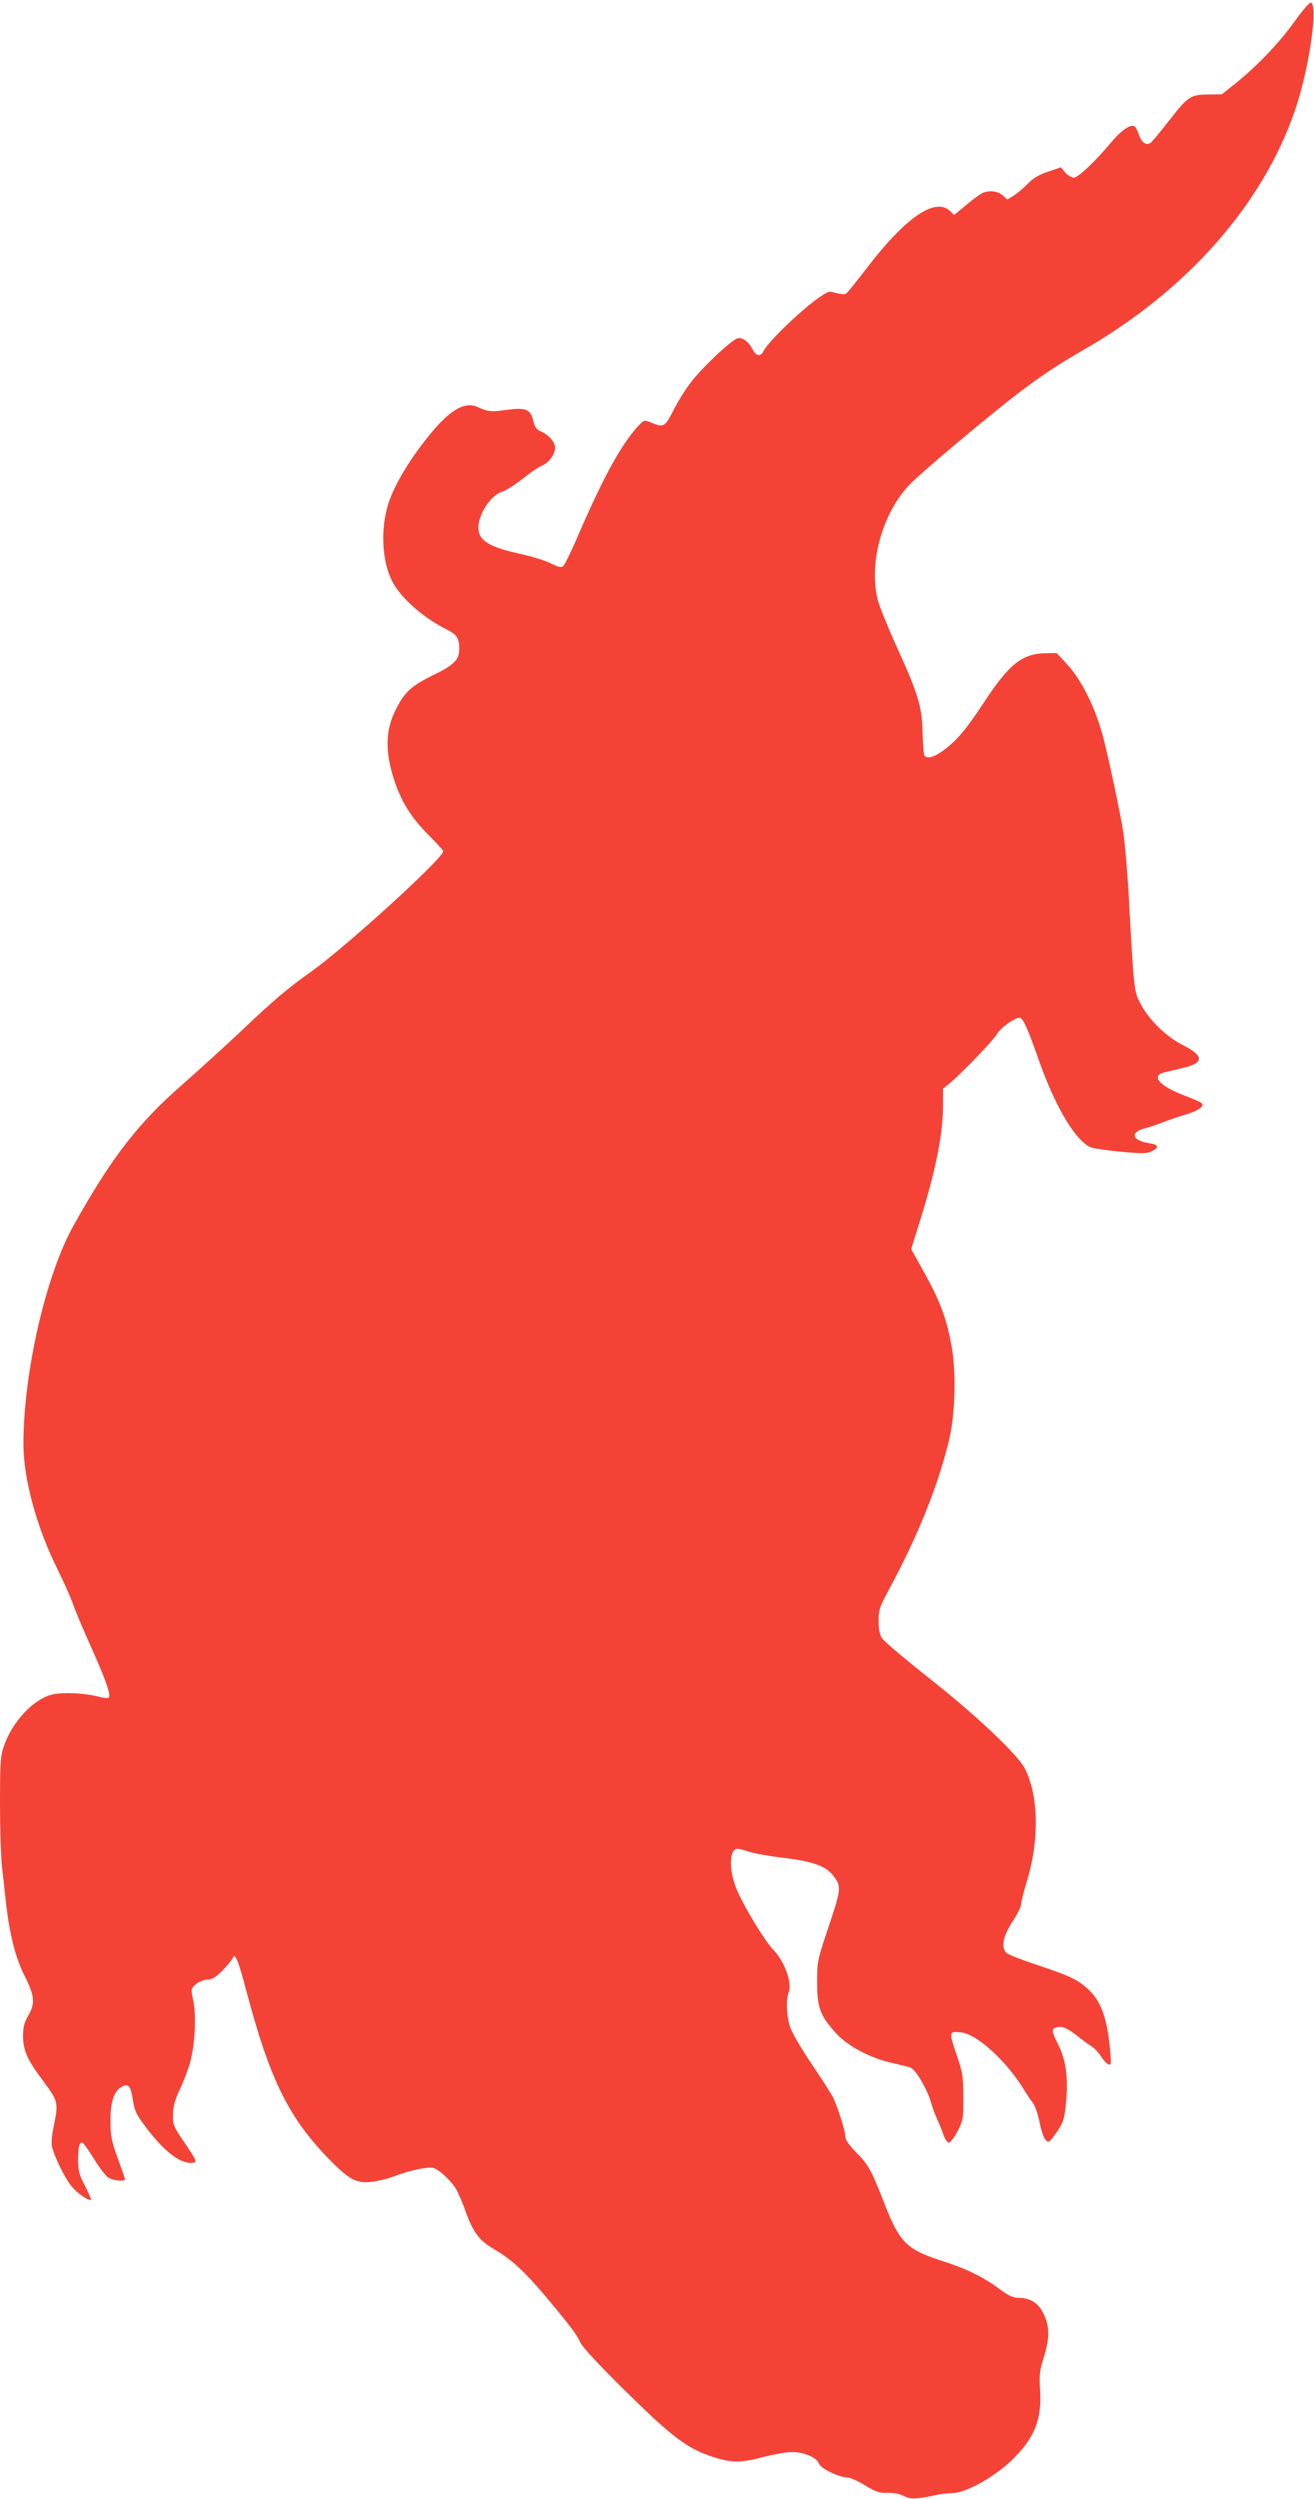
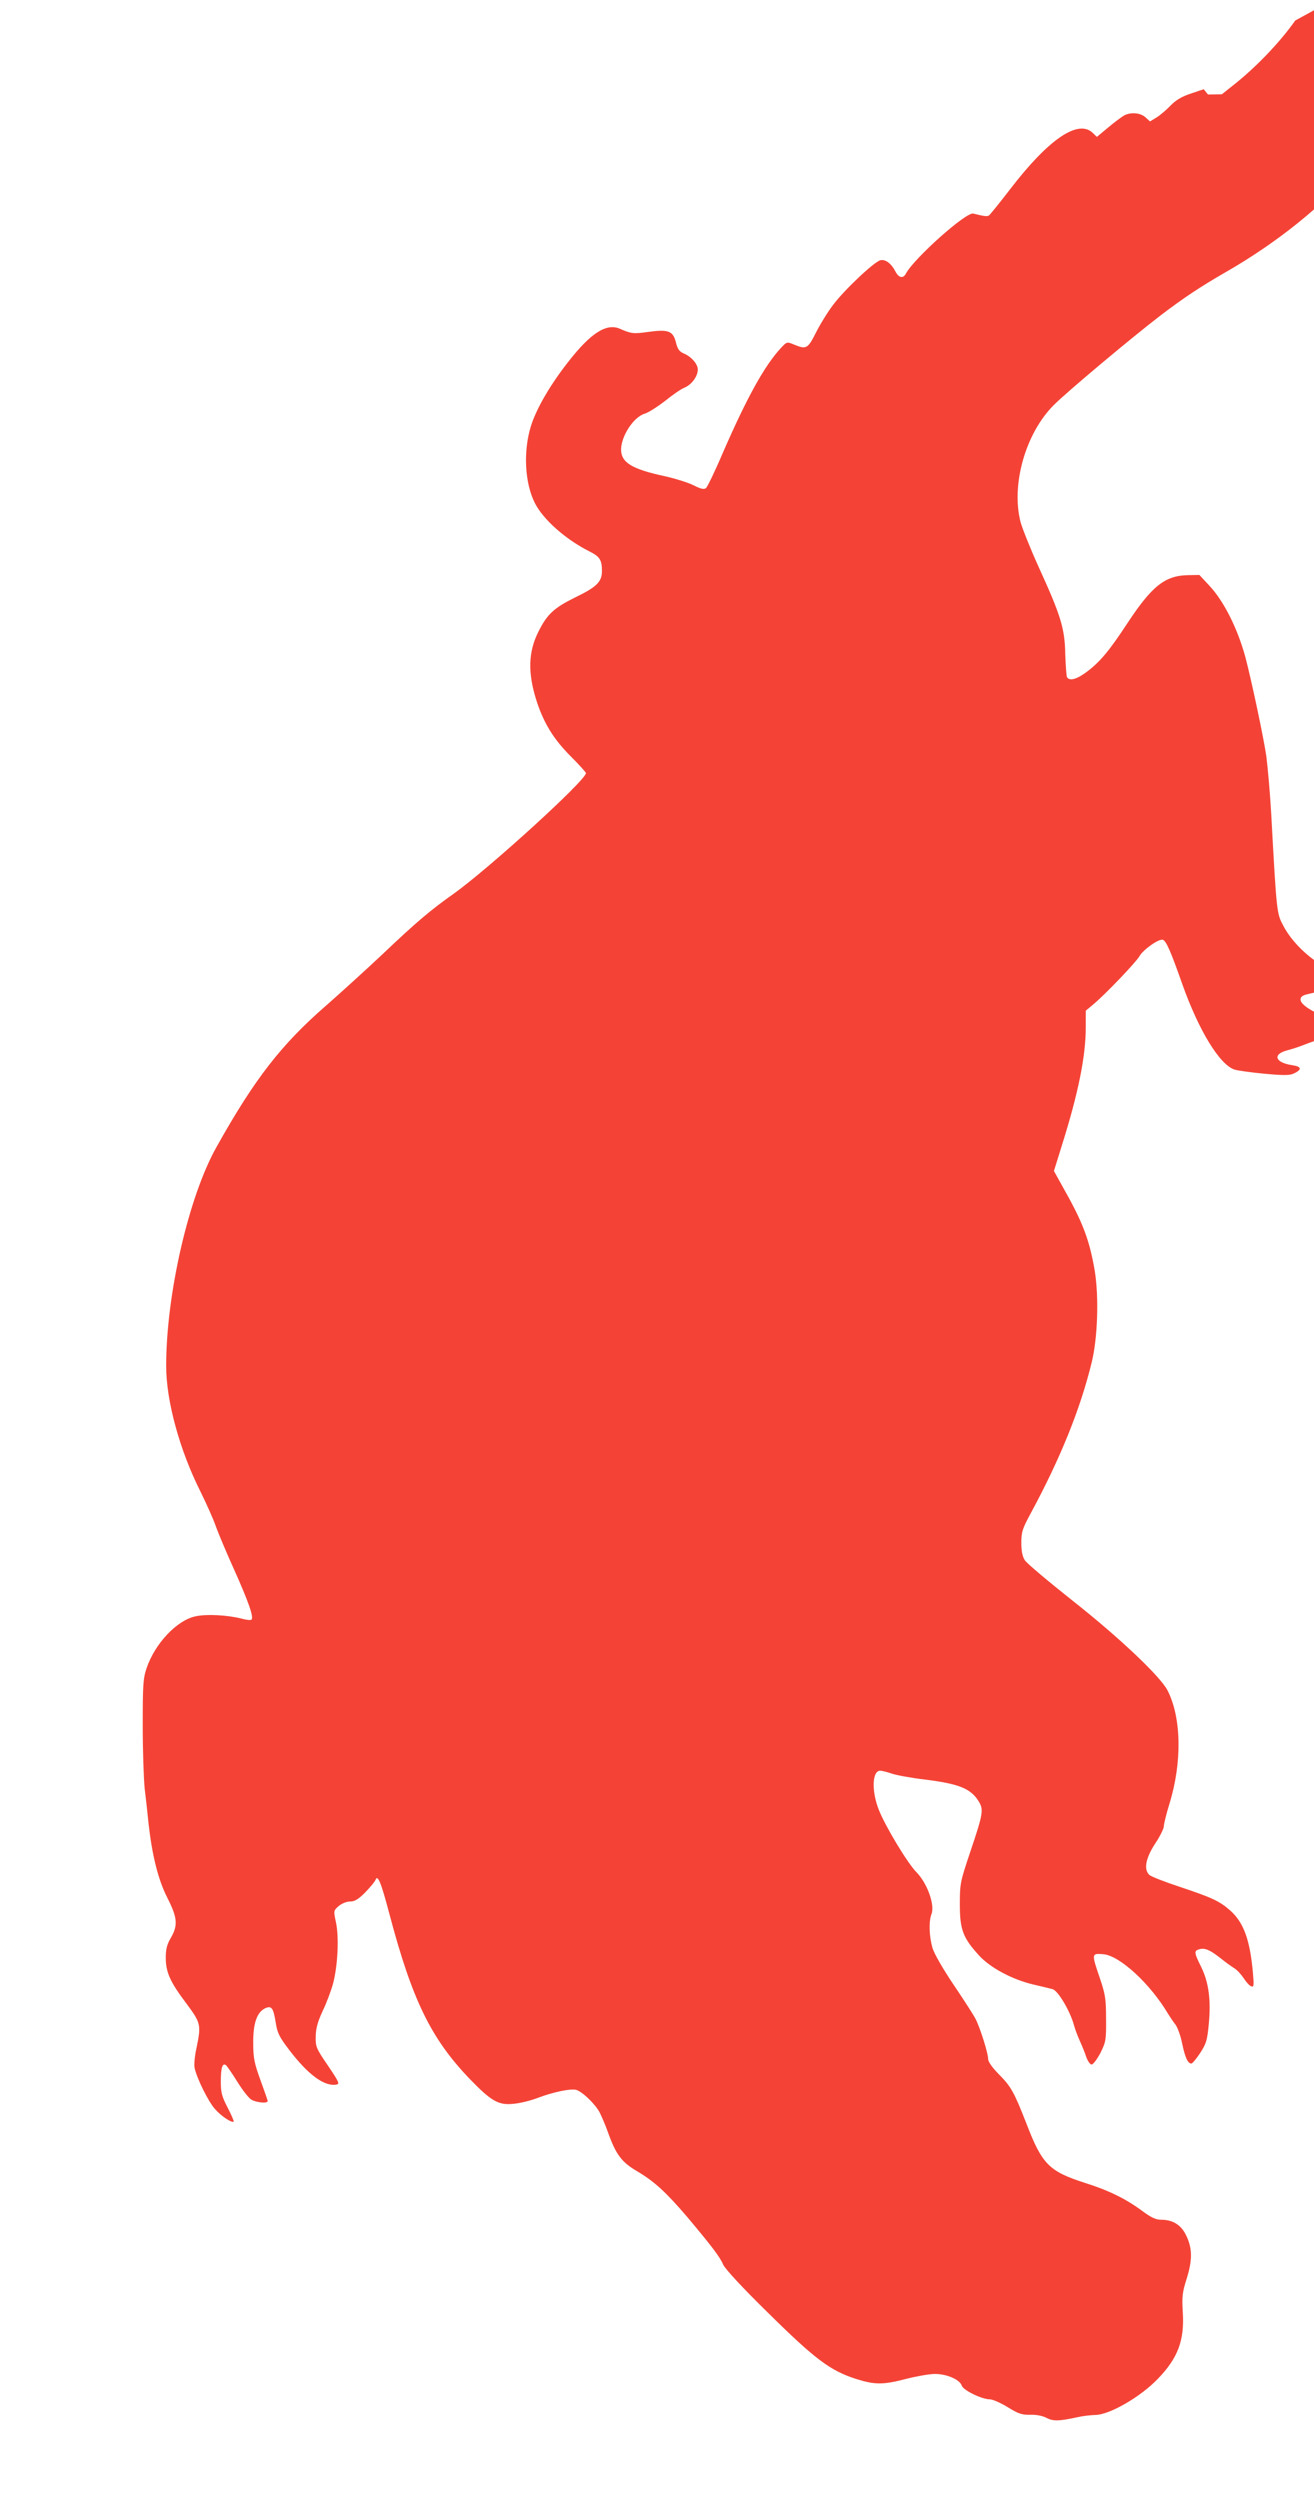
<svg xmlns="http://www.w3.org/2000/svg" version="1.0" width="673pt" height="1280pt" viewBox="0 0 673 1280" preserveAspectRatio="xMidYMid meet">
  <g transform="translate(0,1280) scale(0.1,-0.1)" fill="#f44336" stroke="none">
-     <path d="M6634 12695 c-76 -108 -192 -230 -302 -319 l-74 -59 -71 -1 c-90 -1 -103 -10 -201 -136 -41 -53 -82 -102 -91 -110 -22 -18 -47 -3 -61 38 -5 18 -15 37 -21 43 -17 17 -66 -14 -120 -78 -85 -102 -171 -183 -193 -183 -12 0 -31 12 -44 26 l-22 27 -65 -22 c-46 -15 -77 -33 -105 -62 -21 -22 -54 -50 -72 -61 l-33 -20 -23 21 c-25 23 -74 28 -109 10 -12 -7 -49 -34 -81 -61 l-59 -49 -22 21 c-75 70 -226 -33 -423 -290 -53 -69 -101 -128 -107 -133 -9 -7 -25 -5 -81 9 -36 10 -303 -229 -345 -307 -14 -27 -36 -23 -53 9 -22 43 -52 65 -78 59 -32 -8 -187 -154 -243 -230 -26 -34 -65 -97 -86 -139 -43 -85 -50 -89 -113 -63 -36 15 -37 15 -67 -17 -85 -92 -174 -253 -299 -540 -39 -92 -78 -172 -85 -178 -10 -8 -26 -5 -63 14 -28 14 -95 35 -149 47 -168 36 -223 70 -223 137 1 69 64 166 121 183 20 6 66 36 104 65 37 30 81 61 99 68 37 15 69 58 69 93 0 29 -34 67 -73 83 -21 9 -31 22 -39 56 -15 59 -38 68 -141 54 -77 -11 -89 -9 -146 16 -69 30 -150 -22 -265 -170 -92 -117 -162 -238 -190 -326 -41 -130 -33 -294 20 -398 43 -84 157 -185 278 -246 54 -27 65 -44 65 -101 0 -55 -27 -82 -137 -135 -109 -54 -144 -86 -189 -177 -52 -103 -54 -212 -9 -353 37 -114 87 -196 175 -284 43 -43 78 -82 78 -86 0 -37 -504 -495 -679 -619 -113 -80 -190 -144 -361 -307 -85 -80 -216 -199 -290 -264 -230 -200 -367 -376 -562 -725 -143 -254 -258 -756 -258 -1122 0 -179 69 -431 176 -644 31 -63 67 -143 79 -179 13 -36 55 -136 94 -222 71 -159 101 -242 88 -254 -3 -4 -26 -2 -50 5 -76 19 -180 24 -236 12 -96 -20 -208 -139 -251 -265 -18 -53 -20 -84 -20 -294 0 -130 5 -275 10 -324 6 -48 15 -130 20 -181 19 -165 49 -285 96 -378 52 -102 55 -141 18 -205 -20 -34 -26 -58 -26 -102 0 -74 22 -124 106 -235 74 -100 76 -108 51 -229 -9 -40 -13 -86 -9 -102 12 -54 70 -171 104 -209 31 -36 87 -73 96 -64 2 2 -12 34 -31 71 -30 58 -35 77 -35 134 0 70 8 96 26 84 5 -4 31 -41 57 -83 26 -42 58 -84 72 -93 25 -16 85 -22 85 -8 0 4 -17 52 -37 107 -31 86 -37 112 -37 190 -1 101 19 158 61 178 33 15 42 2 54 -72 8 -54 18 -74 69 -141 96 -126 179 -188 241 -178 19 3 16 11 -42 97 -61 89 -64 97 -63 150 1 42 10 75 36 131 20 41 43 104 53 140 24 92 31 236 15 312 -13 61 -13 61 14 85 16 13 40 23 58 23 24 0 42 11 78 47 26 27 49 55 52 63 11 31 28 -9 72 -176 116 -438 212 -635 409 -841 112 -116 149 -138 228 -129 32 3 86 16 122 30 82 31 171 49 198 41 33 -11 98 -74 120 -117 10 -20 30 -66 42 -101 41 -114 70 -152 148 -198 91 -54 149 -108 257 -234 125 -149 168 -205 185 -245 9 -21 99 -119 233 -250 240 -237 317 -294 449 -336 95 -30 138 -30 256 1 51 13 118 25 147 25 61 0 127 -29 137 -60 8 -24 103 -70 144 -70 14 0 55 -18 91 -40 55 -34 73 -40 115 -39 31 1 63 -5 84 -16 35 -18 64 -17 161 4 25 6 64 10 88 11 73 0 234 93 323 187 101 105 135 195 126 339 -5 80 -2 103 19 169 30 96 31 155 0 221 -26 57 -69 84 -130 84 -27 0 -51 11 -98 46 -84 62 -172 105 -293 143 -183 59 -219 95 -299 304 -63 161 -79 190 -142 253 -34 35 -54 63 -54 78 0 29 -41 159 -64 204 -9 18 -59 96 -111 173 -56 83 -101 161 -110 191 -17 60 -20 135 -5 174 18 47 -22 158 -77 214 -45 45 -159 234 -193 320 -38 96 -34 200 7 200 10 0 37 -7 60 -15 23 -8 99 -22 167 -30 177 -22 236 -46 277 -111 27 -44 24 -62 -44 -264 -50 -149 -52 -159 -52 -265 0 -129 16 -171 98 -261 58 -64 173 -125 282 -150 39 -9 81 -19 95 -23 28 -7 91 -114 110 -186 6 -22 20 -58 30 -80 10 -22 25 -58 32 -80 8 -22 20 -40 28 -40 8 0 28 27 45 59 28 57 30 66 29 175 0 103 -4 126 -32 209 -43 126 -43 127 18 122 84 -7 241 -152 332 -306 10 -16 26 -40 37 -54 11 -14 27 -58 35 -99 15 -71 29 -101 47 -101 5 0 25 24 45 54 31 48 36 64 44 147 12 124 0 215 -39 294 -37 75 -38 83 -7 91 28 7 54 -5 111 -50 22 -18 52 -39 66 -48 15 -9 36 -33 48 -51 12 -19 29 -38 38 -41 14 -6 15 2 9 71 -15 166 -47 255 -115 316 -54 48 -91 66 -259 122 -78 26 -149 53 -157 62 -29 28 -18 85 30 159 25 37 45 78 45 90 0 12 13 64 29 116 65 212 61 440 -10 579 -36 71 -247 271 -484 458 -126 100 -238 194 -247 209 -12 18 -18 47 -18 89 0 56 5 72 50 155 150 278 252 530 310 768 31 124 38 336 16 471 -25 146 -56 234 -138 383 l-71 128 41 132 c84 267 122 456 122 603 l0 86 37 31 c61 50 222 219 238 248 18 33 101 92 120 84 17 -6 40 -58 99 -226 85 -239 192 -415 269 -439 17 -5 87 -15 154 -21 99 -9 128 -9 150 2 42 20 38 35 -10 42 -88 13 -102 56 -25 76 24 6 63 19 88 29 25 10 77 28 116 40 72 21 105 44 88 61 -5 5 -40 20 -79 35 -89 33 -145 70 -145 95 0 14 10 22 38 28 20 5 64 15 96 23 104 25 102 62 -8 117 -83 42 -171 128 -213 208 -35 66 -35 59 -63 574 -6 107 -18 240 -25 295 -13 93 -77 394 -108 511 -40 146 -110 285 -183 363 l-52 56 -58 -1 c-118 -2 -185 -55 -312 -248 -94 -143 -141 -199 -212 -251 -48 -35 -83 -44 -96 -24 -3 6 -7 59 -9 118 -2 131 -23 199 -135 444 -43 95 -85 200 -94 233 -49 191 25 453 169 598 66 67 404 350 549 461 118 90 206 148 331 220 532 305 922 745 1088 1231 71 206 120 538 81 551 -6 2 -42 -39 -80 -92z" />
+     <path d="M6634 12695 c-76 -108 -192 -230 -302 -319 l-74 -59 -71 -1 l-22 27 -65 -22 c-46 -15 -77 -33 -105 -62 -21 -22 -54 -50 -72 -61 l-33 -20 -23 21 c-25 23 -74 28 -109 10 -12 -7 -49 -34 -81 -61 l-59 -49 -22 21 c-75 70 -226 -33 -423 -290 -53 -69 -101 -128 -107 -133 -9 -7 -25 -5 -81 9 -36 10 -303 -229 -345 -307 -14 -27 -36 -23 -53 9 -22 43 -52 65 -78 59 -32 -8 -187 -154 -243 -230 -26 -34 -65 -97 -86 -139 -43 -85 -50 -89 -113 -63 -36 15 -37 15 -67 -17 -85 -92 -174 -253 -299 -540 -39 -92 -78 -172 -85 -178 -10 -8 -26 -5 -63 14 -28 14 -95 35 -149 47 -168 36 -223 70 -223 137 1 69 64 166 121 183 20 6 66 36 104 65 37 30 81 61 99 68 37 15 69 58 69 93 0 29 -34 67 -73 83 -21 9 -31 22 -39 56 -15 59 -38 68 -141 54 -77 -11 -89 -9 -146 16 -69 30 -150 -22 -265 -170 -92 -117 -162 -238 -190 -326 -41 -130 -33 -294 20 -398 43 -84 157 -185 278 -246 54 -27 65 -44 65 -101 0 -55 -27 -82 -137 -135 -109 -54 -144 -86 -189 -177 -52 -103 -54 -212 -9 -353 37 -114 87 -196 175 -284 43 -43 78 -82 78 -86 0 -37 -504 -495 -679 -619 -113 -80 -190 -144 -361 -307 -85 -80 -216 -199 -290 -264 -230 -200 -367 -376 -562 -725 -143 -254 -258 -756 -258 -1122 0 -179 69 -431 176 -644 31 -63 67 -143 79 -179 13 -36 55 -136 94 -222 71 -159 101 -242 88 -254 -3 -4 -26 -2 -50 5 -76 19 -180 24 -236 12 -96 -20 -208 -139 -251 -265 -18 -53 -20 -84 -20 -294 0 -130 5 -275 10 -324 6 -48 15 -130 20 -181 19 -165 49 -285 96 -378 52 -102 55 -141 18 -205 -20 -34 -26 -58 -26 -102 0 -74 22 -124 106 -235 74 -100 76 -108 51 -229 -9 -40 -13 -86 -9 -102 12 -54 70 -171 104 -209 31 -36 87 -73 96 -64 2 2 -12 34 -31 71 -30 58 -35 77 -35 134 0 70 8 96 26 84 5 -4 31 -41 57 -83 26 -42 58 -84 72 -93 25 -16 85 -22 85 -8 0 4 -17 52 -37 107 -31 86 -37 112 -37 190 -1 101 19 158 61 178 33 15 42 2 54 -72 8 -54 18 -74 69 -141 96 -126 179 -188 241 -178 19 3 16 11 -42 97 -61 89 -64 97 -63 150 1 42 10 75 36 131 20 41 43 104 53 140 24 92 31 236 15 312 -13 61 -13 61 14 85 16 13 40 23 58 23 24 0 42 11 78 47 26 27 49 55 52 63 11 31 28 -9 72 -176 116 -438 212 -635 409 -841 112 -116 149 -138 228 -129 32 3 86 16 122 30 82 31 171 49 198 41 33 -11 98 -74 120 -117 10 -20 30 -66 42 -101 41 -114 70 -152 148 -198 91 -54 149 -108 257 -234 125 -149 168 -205 185 -245 9 -21 99 -119 233 -250 240 -237 317 -294 449 -336 95 -30 138 -30 256 1 51 13 118 25 147 25 61 0 127 -29 137 -60 8 -24 103 -70 144 -70 14 0 55 -18 91 -40 55 -34 73 -40 115 -39 31 1 63 -5 84 -16 35 -18 64 -17 161 4 25 6 64 10 88 11 73 0 234 93 323 187 101 105 135 195 126 339 -5 80 -2 103 19 169 30 96 31 155 0 221 -26 57 -69 84 -130 84 -27 0 -51 11 -98 46 -84 62 -172 105 -293 143 -183 59 -219 95 -299 304 -63 161 -79 190 -142 253 -34 35 -54 63 -54 78 0 29 -41 159 -64 204 -9 18 -59 96 -111 173 -56 83 -101 161 -110 191 -17 60 -20 135 -5 174 18 47 -22 158 -77 214 -45 45 -159 234 -193 320 -38 96 -34 200 7 200 10 0 37 -7 60 -15 23 -8 99 -22 167 -30 177 -22 236 -46 277 -111 27 -44 24 -62 -44 -264 -50 -149 -52 -159 -52 -265 0 -129 16 -171 98 -261 58 -64 173 -125 282 -150 39 -9 81 -19 95 -23 28 -7 91 -114 110 -186 6 -22 20 -58 30 -80 10 -22 25 -58 32 -80 8 -22 20 -40 28 -40 8 0 28 27 45 59 28 57 30 66 29 175 0 103 -4 126 -32 209 -43 126 -43 127 18 122 84 -7 241 -152 332 -306 10 -16 26 -40 37 -54 11 -14 27 -58 35 -99 15 -71 29 -101 47 -101 5 0 25 24 45 54 31 48 36 64 44 147 12 124 0 215 -39 294 -37 75 -38 83 -7 91 28 7 54 -5 111 -50 22 -18 52 -39 66 -48 15 -9 36 -33 48 -51 12 -19 29 -38 38 -41 14 -6 15 2 9 71 -15 166 -47 255 -115 316 -54 48 -91 66 -259 122 -78 26 -149 53 -157 62 -29 28 -18 85 30 159 25 37 45 78 45 90 0 12 13 64 29 116 65 212 61 440 -10 579 -36 71 -247 271 -484 458 -126 100 -238 194 -247 209 -12 18 -18 47 -18 89 0 56 5 72 50 155 150 278 252 530 310 768 31 124 38 336 16 471 -25 146 -56 234 -138 383 l-71 128 41 132 c84 267 122 456 122 603 l0 86 37 31 c61 50 222 219 238 248 18 33 101 92 120 84 17 -6 40 -58 99 -226 85 -239 192 -415 269 -439 17 -5 87 -15 154 -21 99 -9 128 -9 150 2 42 20 38 35 -10 42 -88 13 -102 56 -25 76 24 6 63 19 88 29 25 10 77 28 116 40 72 21 105 44 88 61 -5 5 -40 20 -79 35 -89 33 -145 70 -145 95 0 14 10 22 38 28 20 5 64 15 96 23 104 25 102 62 -8 117 -83 42 -171 128 -213 208 -35 66 -35 59 -63 574 -6 107 -18 240 -25 295 -13 93 -77 394 -108 511 -40 146 -110 285 -183 363 l-52 56 -58 -1 c-118 -2 -185 -55 -312 -248 -94 -143 -141 -199 -212 -251 -48 -35 -83 -44 -96 -24 -3 6 -7 59 -9 118 -2 131 -23 199 -135 444 -43 95 -85 200 -94 233 -49 191 25 453 169 598 66 67 404 350 549 461 118 90 206 148 331 220 532 305 922 745 1088 1231 71 206 120 538 81 551 -6 2 -42 -39 -80 -92z" />
  </g>
</svg>